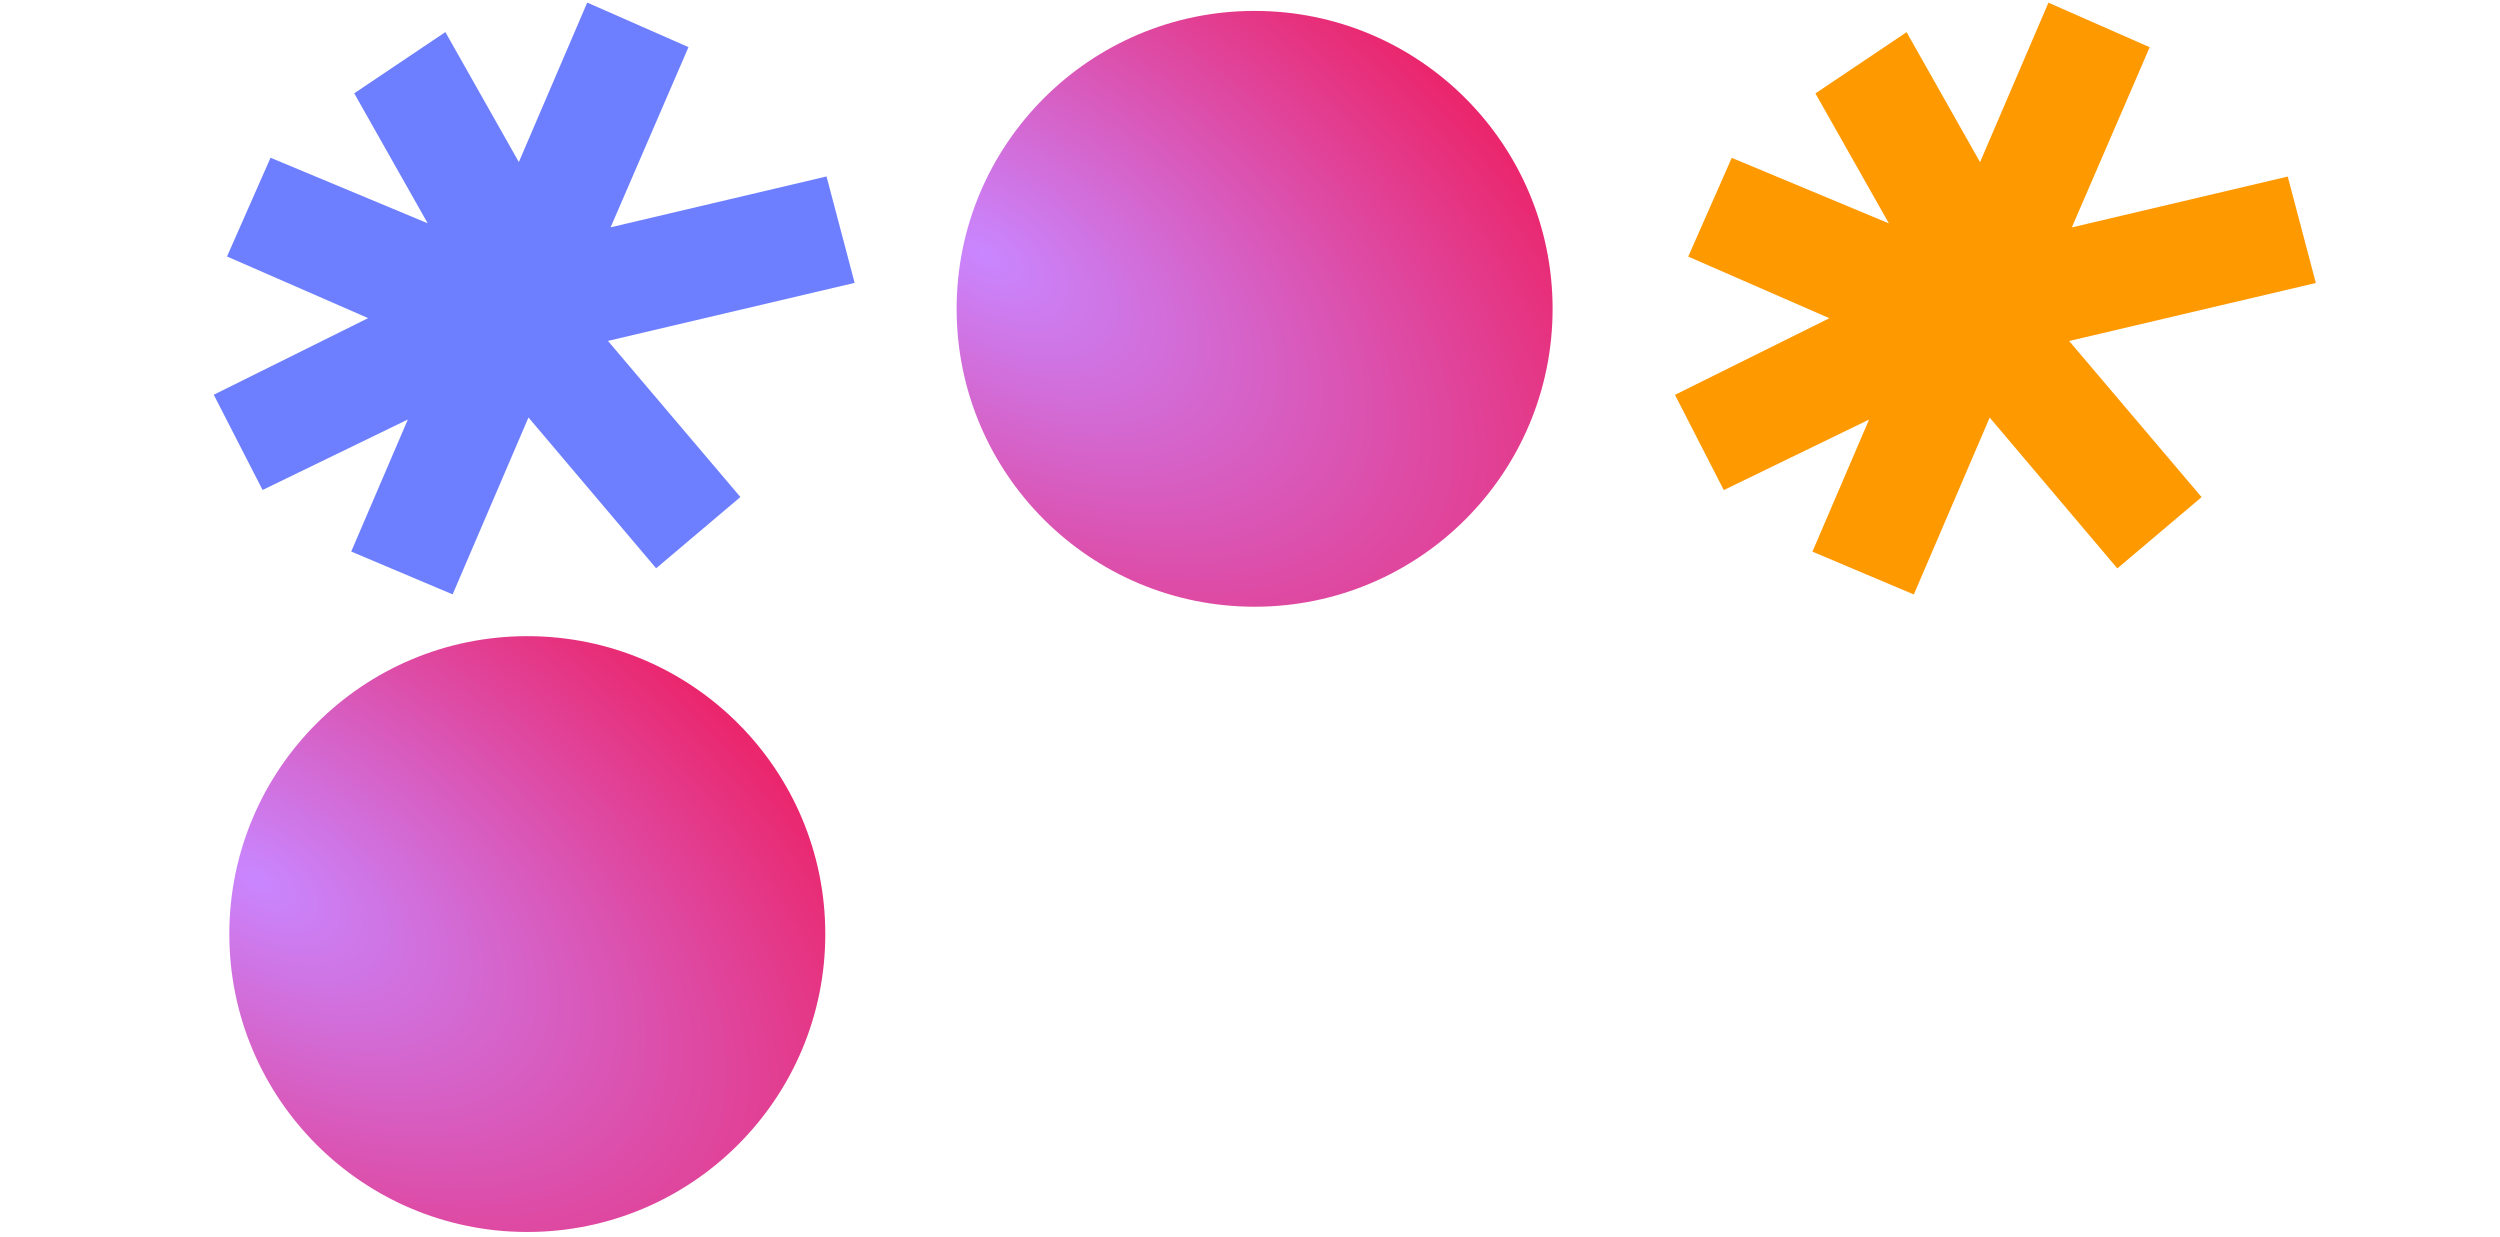
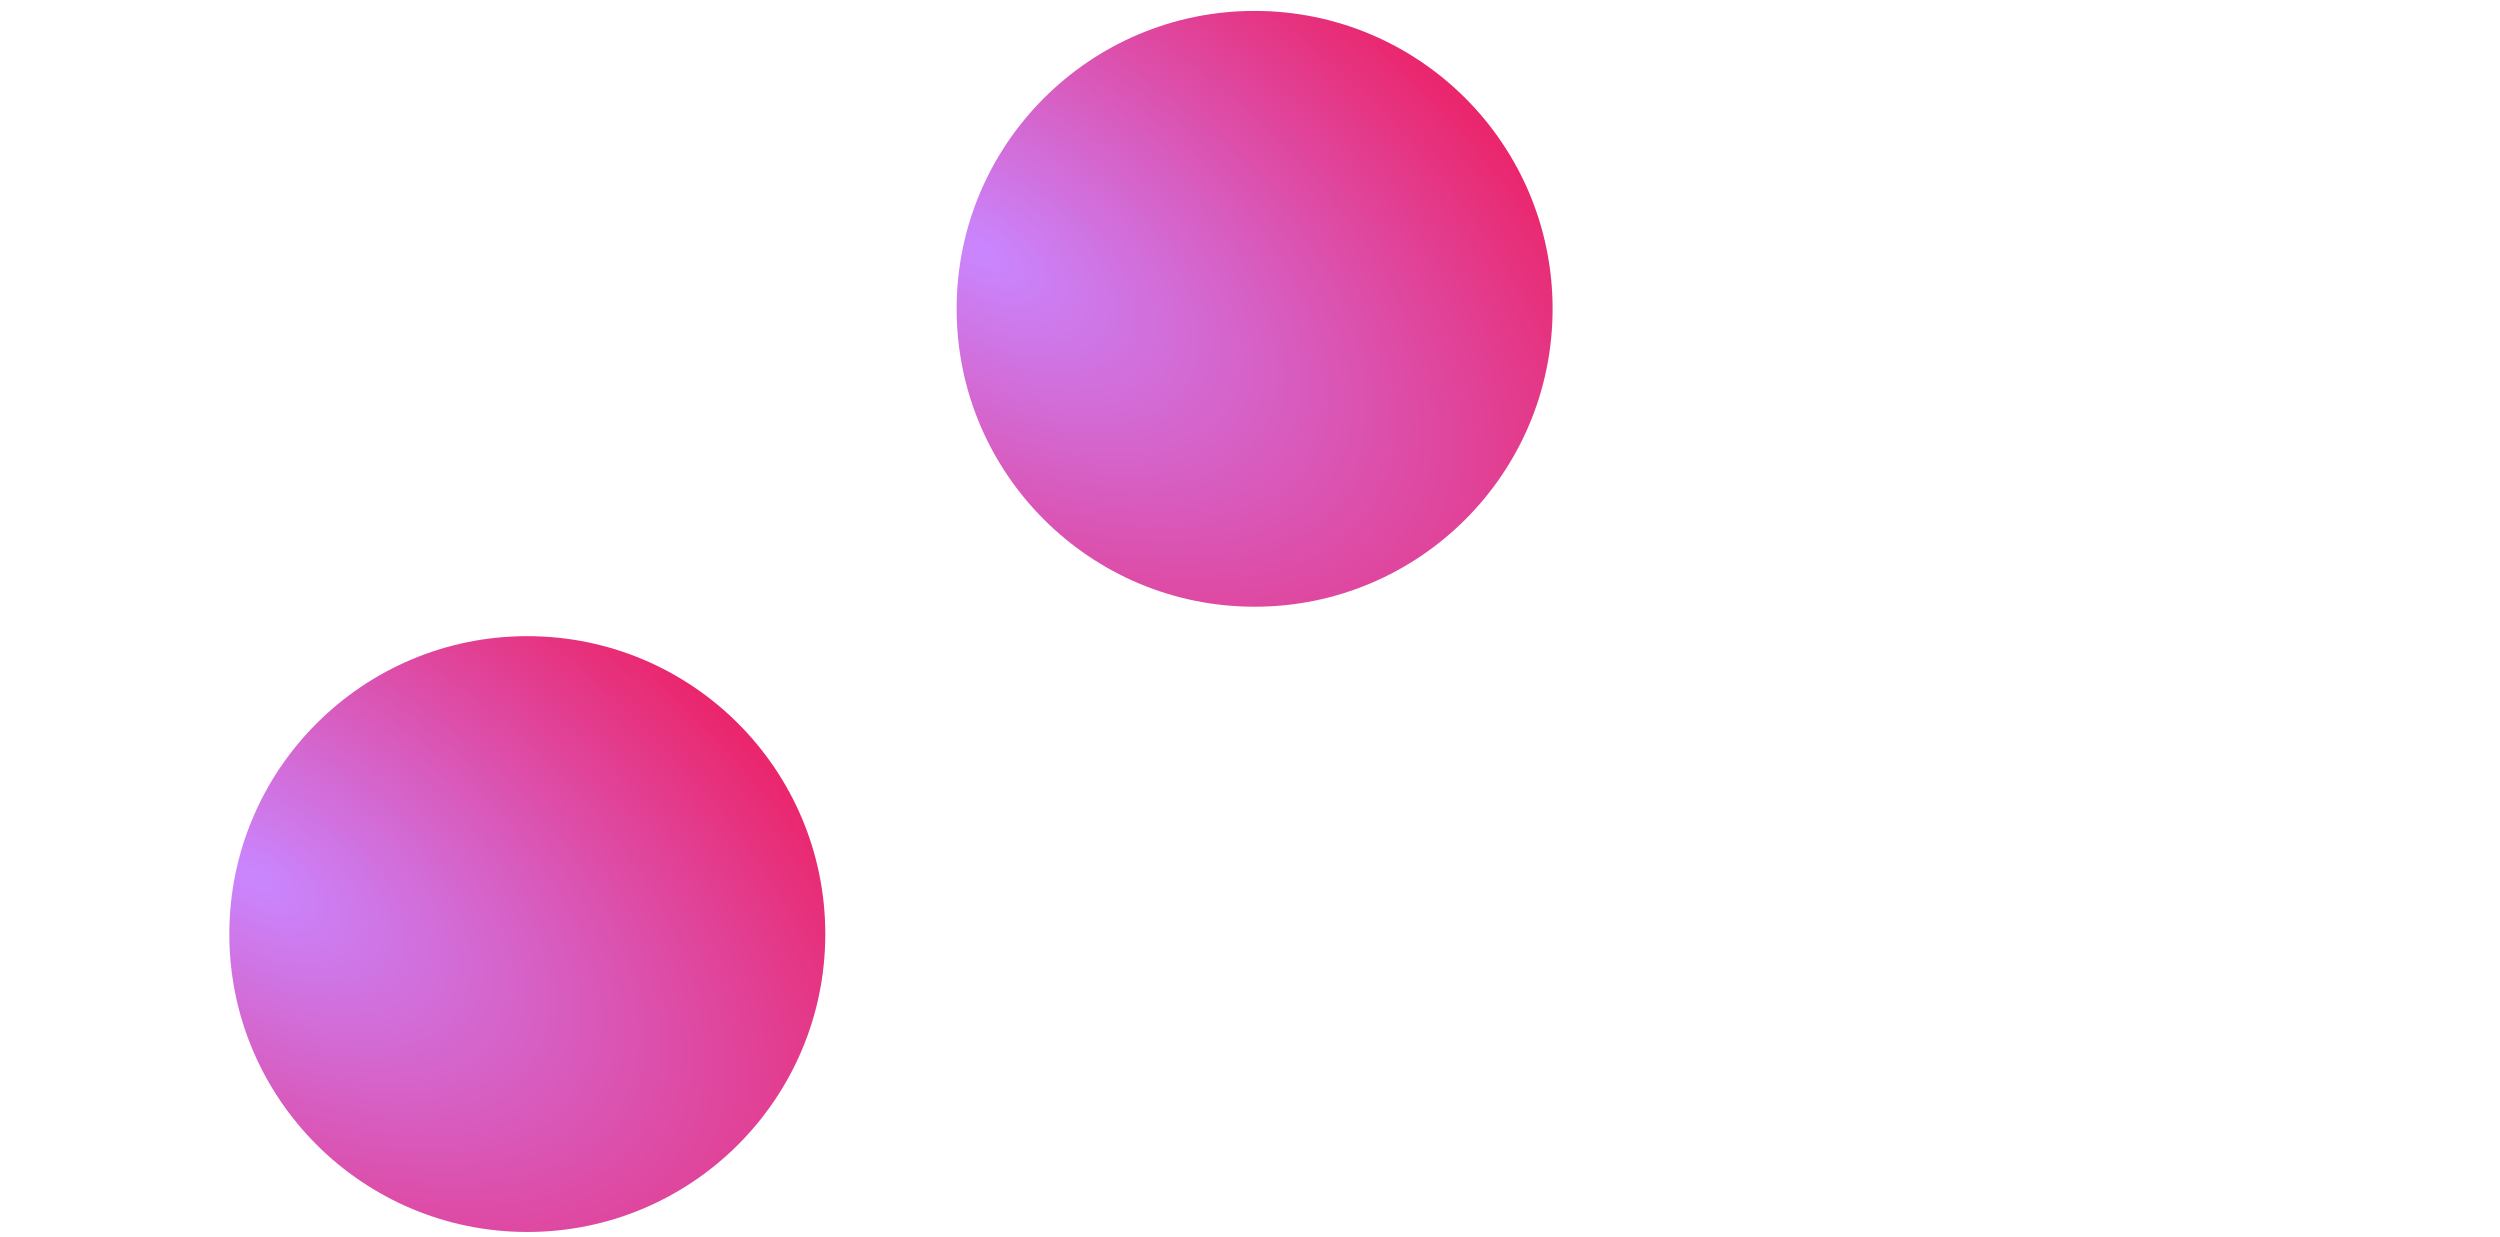
<svg xmlns="http://www.w3.org/2000/svg" width="392" height="194" viewBox="0 0 392 194" fill="none">
-   <path d="M102.882 89.108L82.866 65.459L70.971 93.199L55.072 86.482L63.952 65.775L41.173 76.829L33.516 61.895L57.725 49.881L35.596 40.218L42.421 24.735L67.061 35.012L55.542 14.632L69.835 5.03L81.355 25.41L92.078 0.405L107.954 7.39L95.745 35.643L129.6 27.668L134.007 44.355L95.324 53.452L116.093 77.933L102.882 89.108Z" fill="#6D7FFF" />
-   <path d="M331.999 89.124L311.984 65.475L300.088 93.214L284.189 86.497L293.069 65.79L270.29 76.844L262.633 61.911L286.842 49.897L264.714 40.234L271.538 24.751L296.179 35.027L284.659 14.647L298.953 5.046L310.472 25.425L321.195 0.421L337.071 7.406L324.862 35.659L358.717 27.684L363.125 44.37L324.441 53.467L345.21 77.948L331.999 89.124Z" fill="#FF9900" />
  <ellipse cx="82.682" cy="146.462" rx="46.724" ry="46.712" fill="url(#paint0_radial_205_4996)" />
  <ellipse cx="196.724" cy="48.423" rx="46.724" ry="46.712" fill="url(#paint1_radial_205_4996)" />
  <defs>
    <radialGradient id="paint0_radial_205_4996" cx="0" cy="0" r="1" gradientUnits="userSpaceOnUse" gradientTransform="translate(39.955 137.711) rotate(-57.516) scale(91.798 171.22)">
      <stop stop-color="#C986FF" />
      <stop offset="1" stop-color="#F70134" />
    </radialGradient>
    <radialGradient id="paint1_radial_205_4996" cx="0" cy="0" r="1" gradientUnits="userSpaceOnUse" gradientTransform="translate(153.997 39.672) rotate(-57.516) scale(91.798 171.22)">
      <stop stop-color="#C986FF" />
      <stop offset="1" stop-color="#F70134" />
    </radialGradient>
  </defs>
</svg>